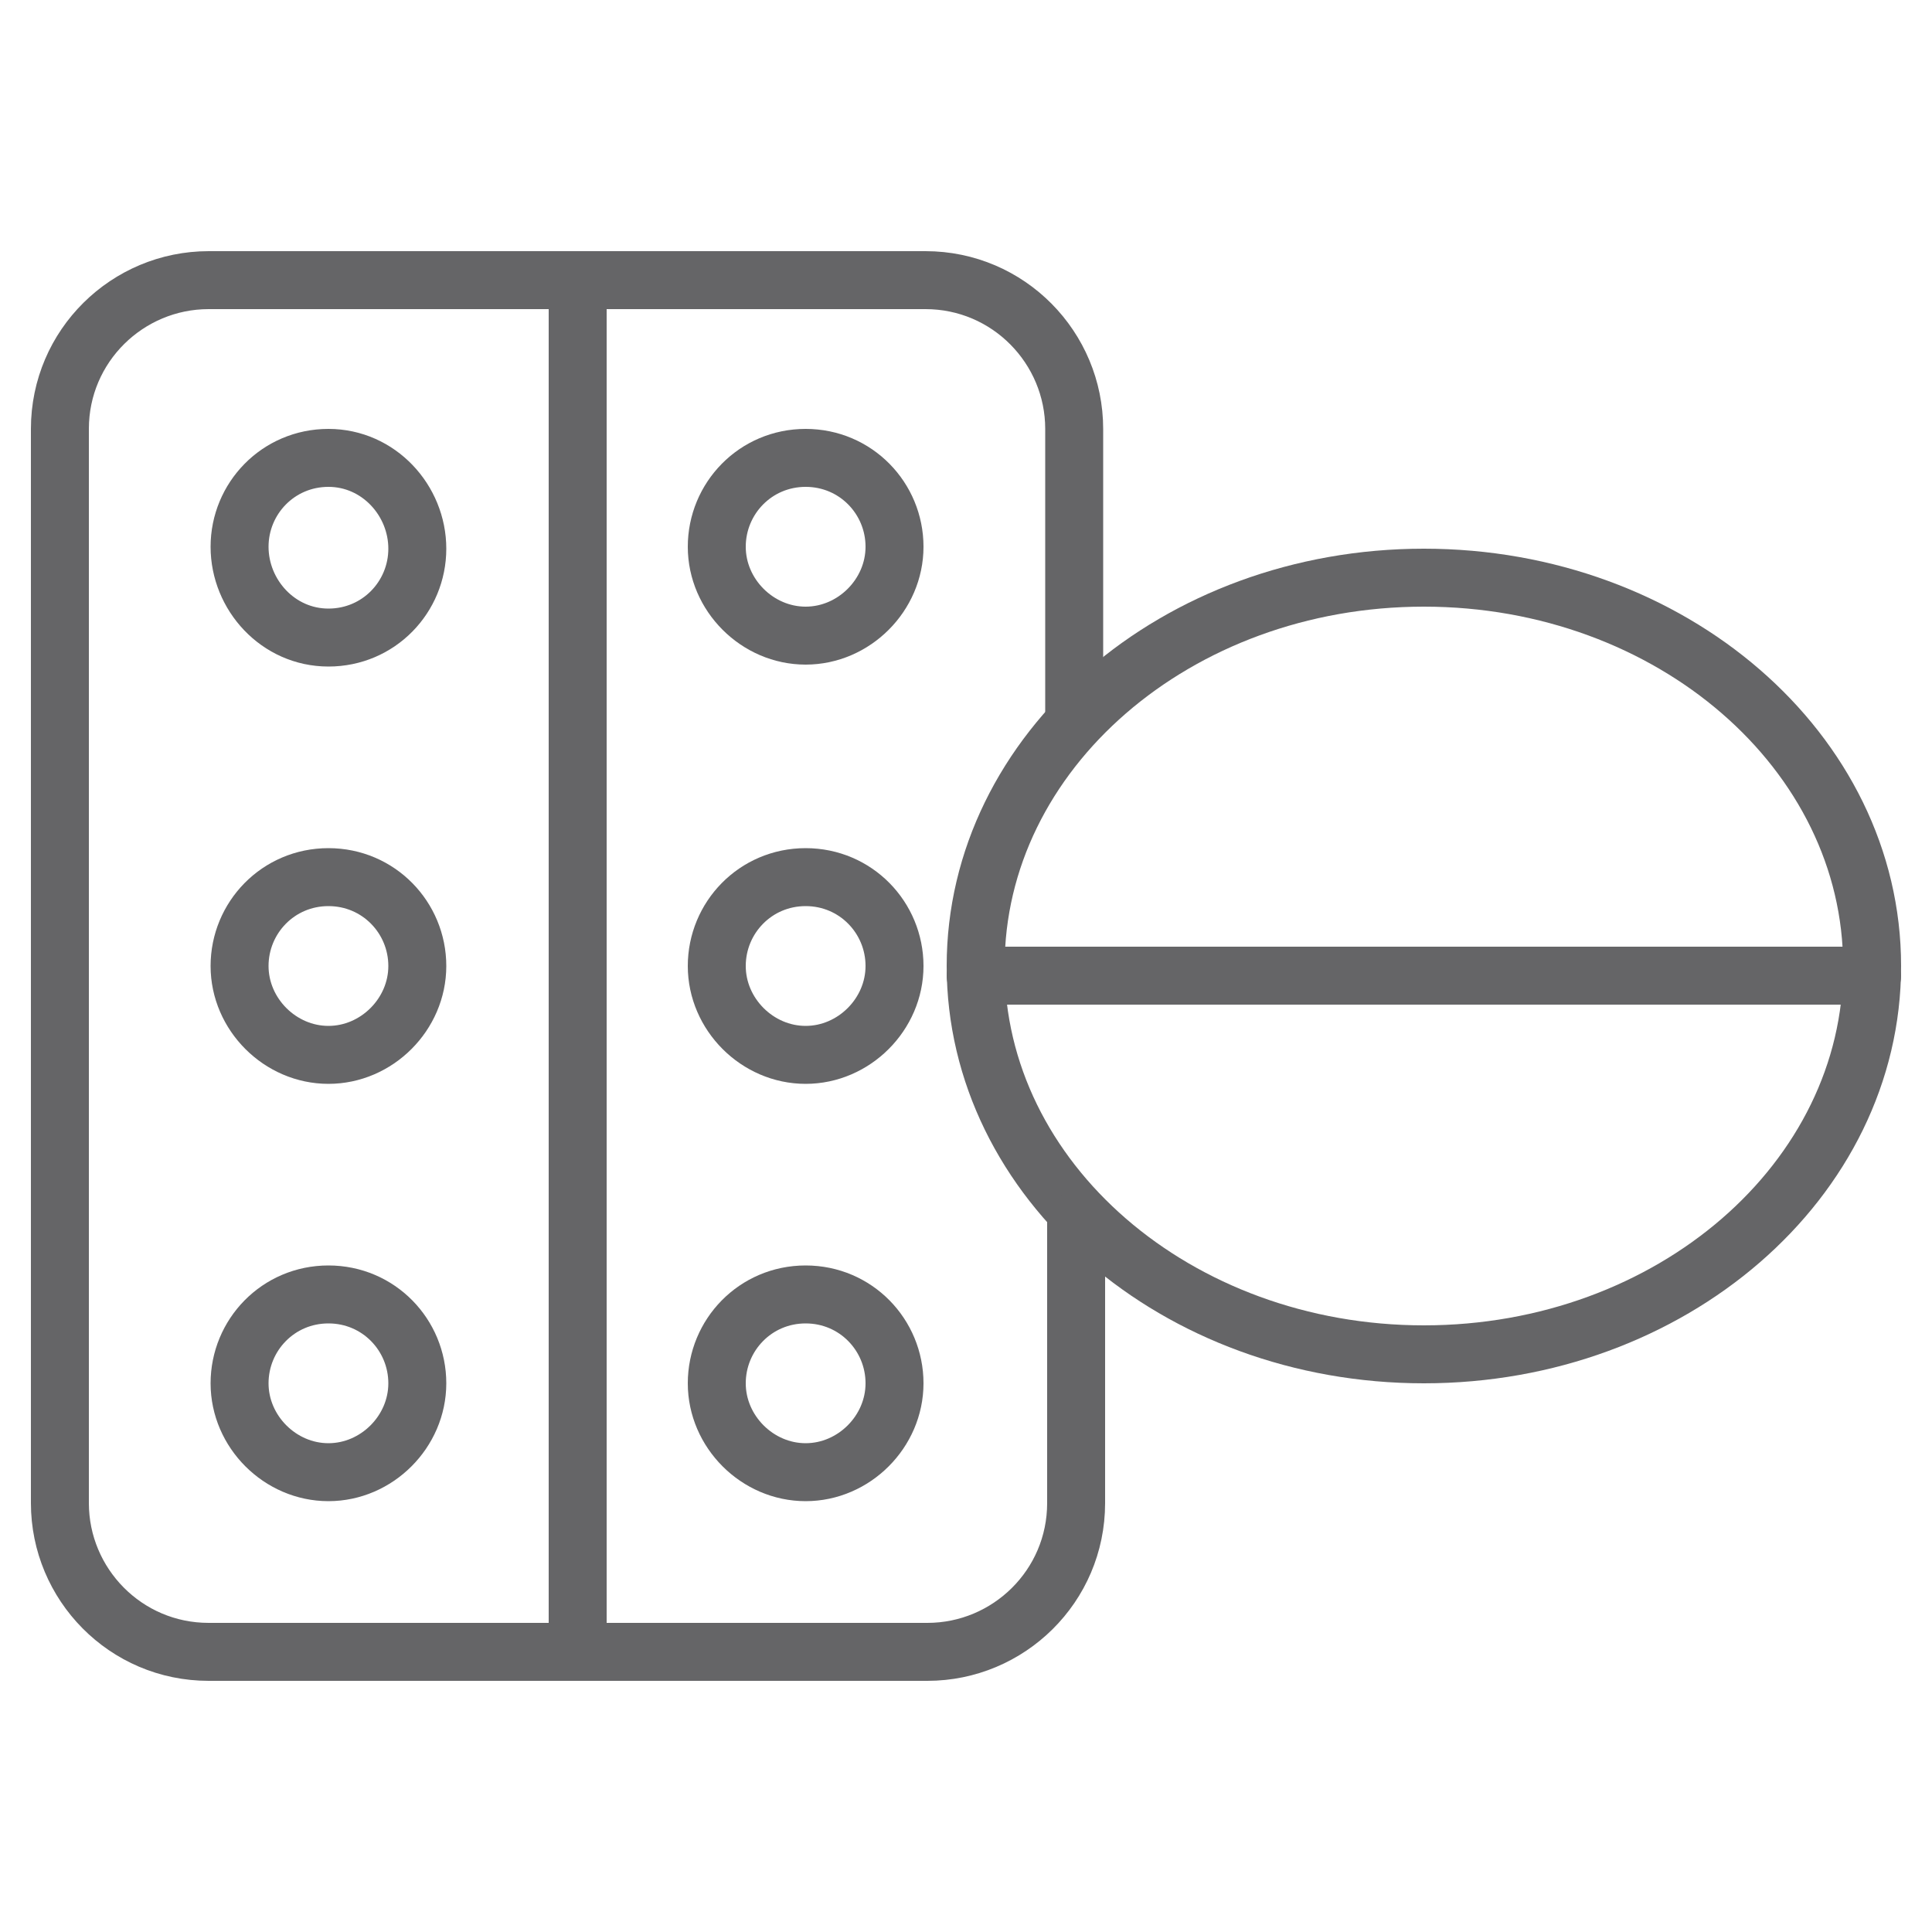
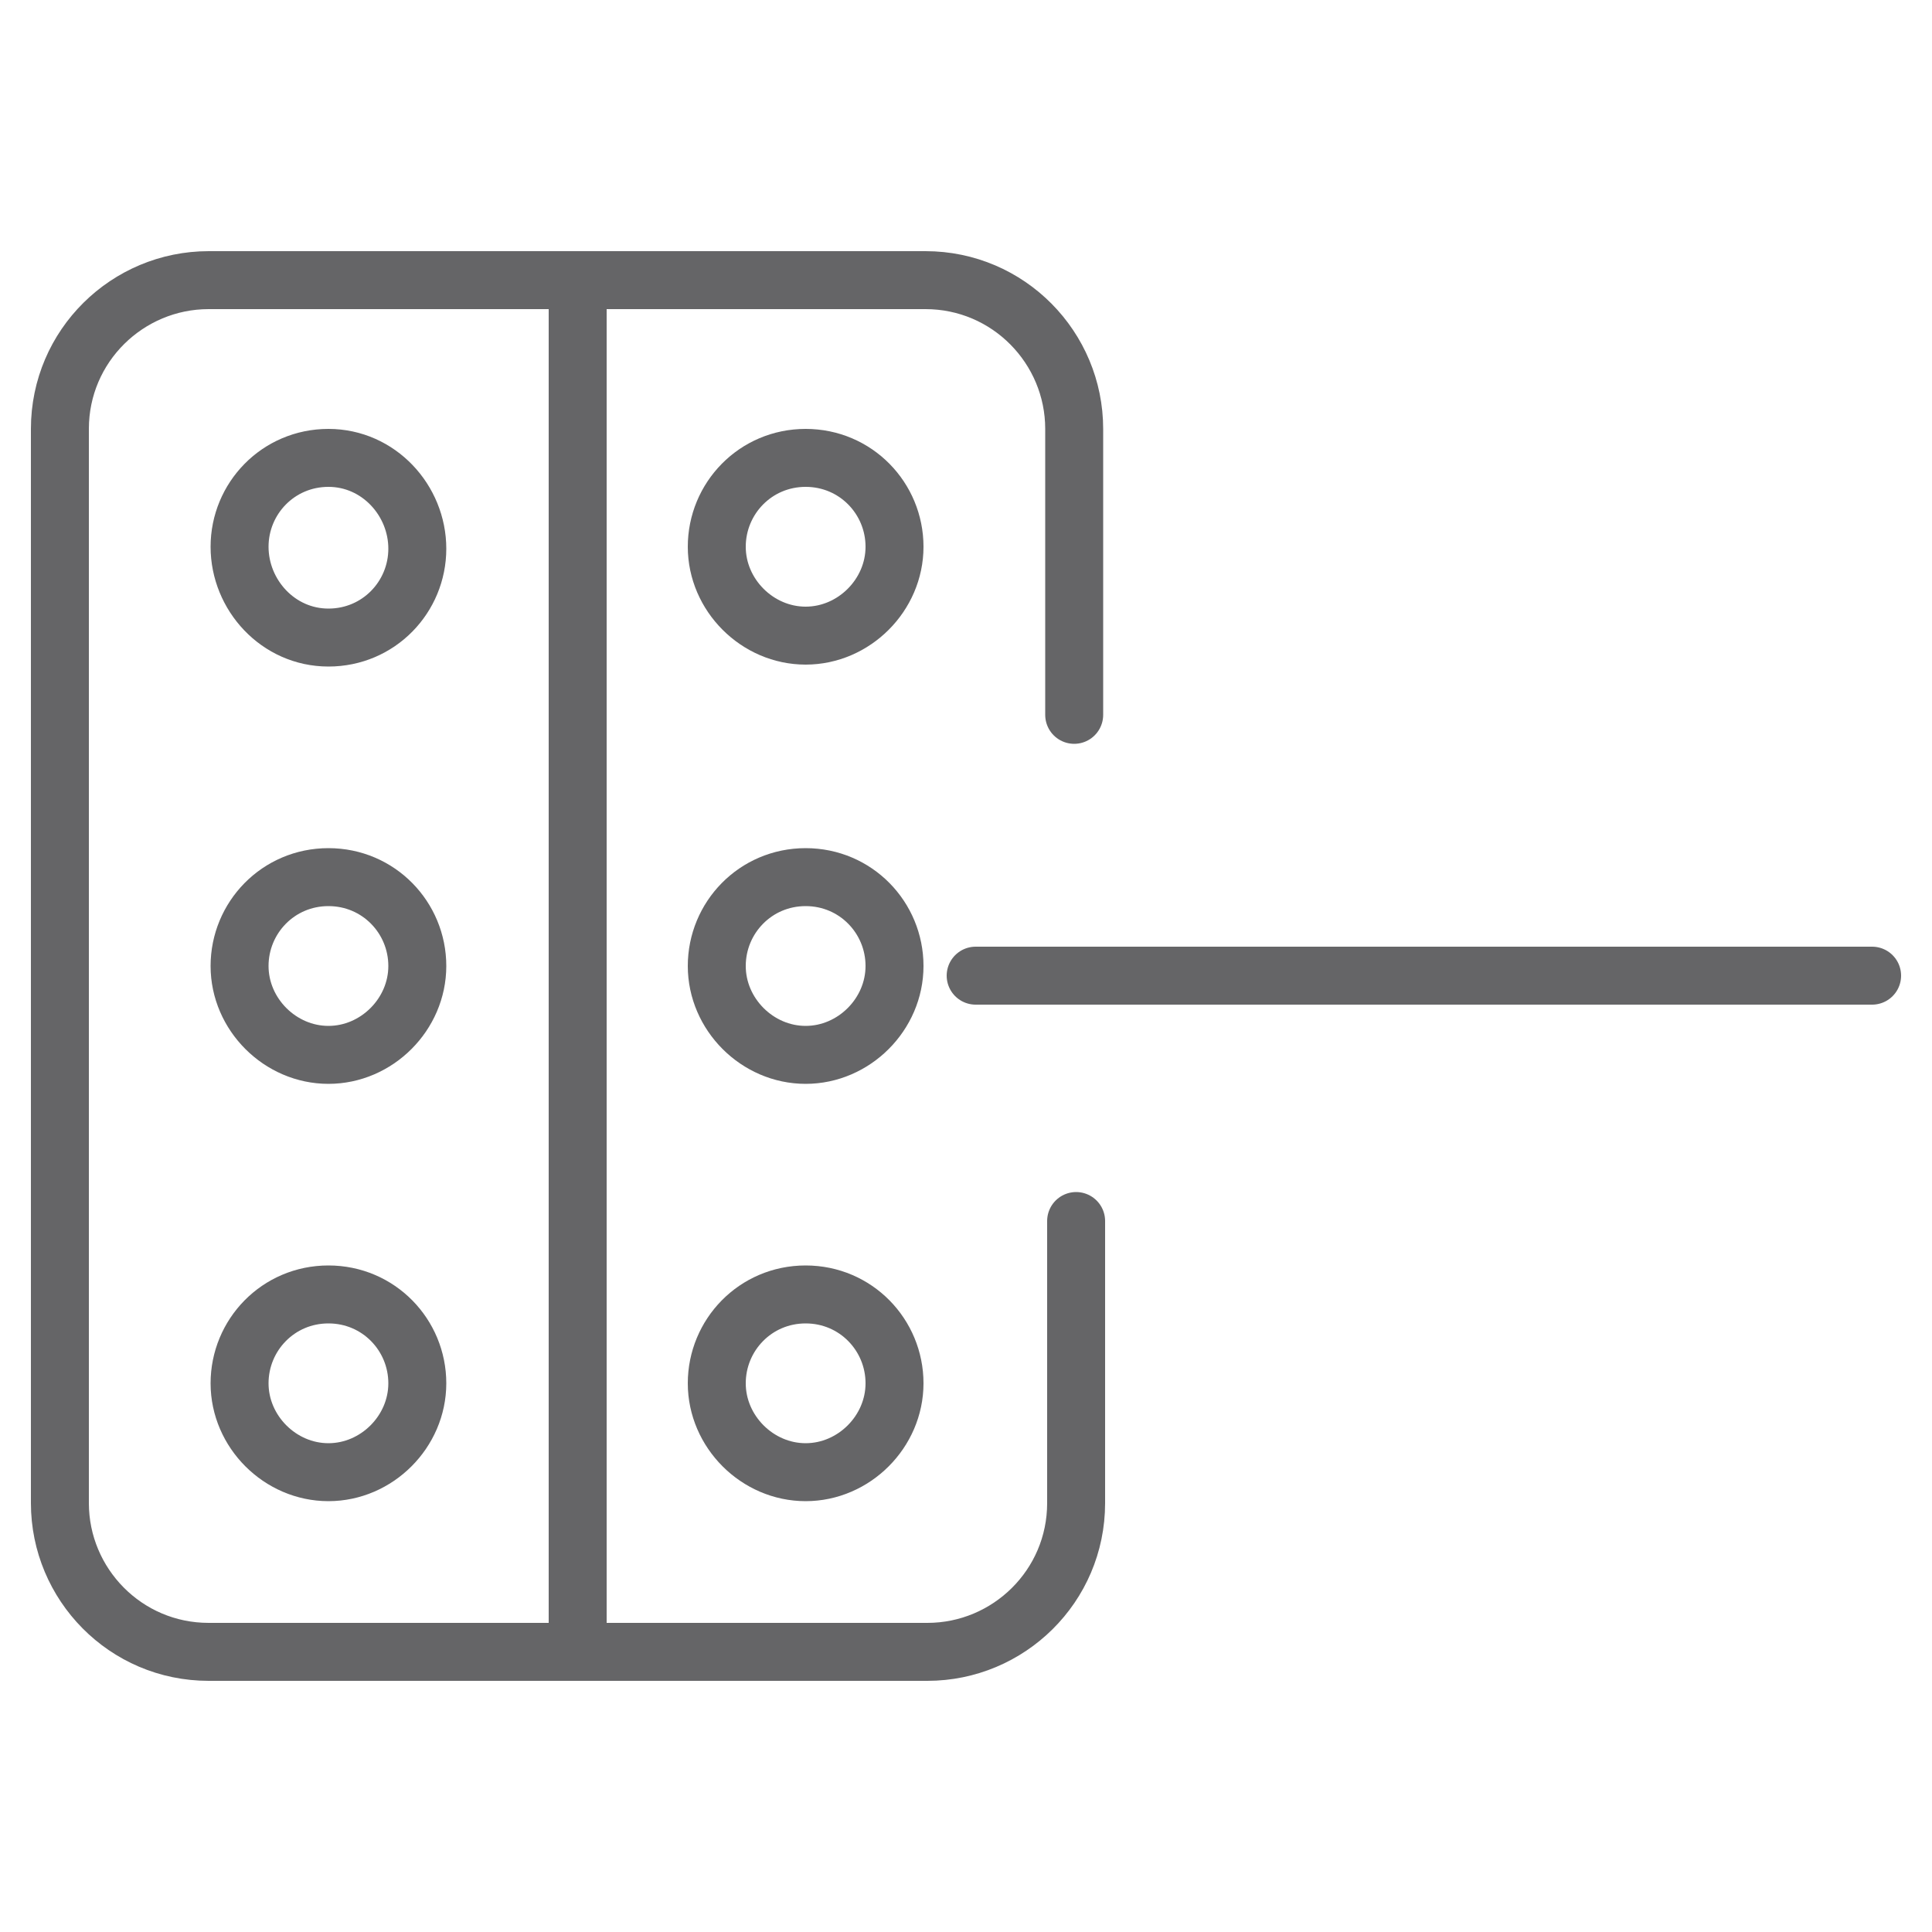
<svg xmlns="http://www.w3.org/2000/svg" id="Ebene_1" x="0px" y="0px" viewBox="0 0 100 100" style="enable-background:new 0 0 100 100;" xml:space="preserve">
  <style type="text/css">
	.st0{fill:none;stroke:#656567;stroke-width:3;stroke-linecap:round;stroke-linejoin:round;stroke-miterlimit:10;}
</style>
  <g>
    <g>
-       <path class="st0" d="M73.7,29.9c-12.8,0-23.2,9-23.2,20.1s10.4,20.1,23.2,20.1s23.2-9,23.2-20.1S86.5,29.9,73.7,29.9z" />
-     </g>
+       </g>
    <g>
      <line class="st0" x1="50.5" y1="50.5" x2="96.9" y2="50.5" />
    </g>
    <g>
      <path class="st0" d="M55.7,63.2v14.6c0,4.3-3.5,7.7-7.7,7.7H10.8c-4.3,0-7.7-3.5-7.7-7.7V22.2c0-4.3,3.5-7.7,7.7-7.7h37.1    c4.3,0,7.7,3.5,7.7,7.7V37" />
    </g>
    <g>
      <line class="st0" x1="29.9" y1="84" x2="29.9" y2="16" />
    </g>
    <g>
      <path class="st0" d="M17,23.7c-2.6,0-4.6,2.1-4.6,4.6S14.4,33,17,33s4.6-2.1,4.6-4.6S19.6,23.7,17,23.7z" />
    </g>
    <g>
      <path class="st0" d="M41.7,23.7c-2.6,0-4.6,2.1-4.6,4.6s2.1,4.6,4.6,4.6s4.6-2.1,4.6-4.6S44.3,23.7,41.7,23.7z" />
    </g>
    <g>
      <path class="st0" d="M17,45.4c-2.6,0-4.6,2.1-4.6,4.6s2.1,4.6,4.6,4.6s4.6-2.1,4.6-4.6S19.6,45.4,17,45.4z" />
    </g>
    <g>
      <path class="st0" d="M41.7,45.4c-2.6,0-4.6,2.1-4.6,4.6s2.1,4.6,4.6,4.6s4.6-2.1,4.6-4.6S44.3,45.4,41.7,45.4z" />
    </g>
    <g>
      <path class="st0" d="M17,67c-2.6,0-4.6,2.1-4.6,4.6s2.1,4.6,4.6,4.6s4.6-2.1,4.6-4.6S19.6,67,17,67z" />
    </g>
    <g>
      <path class="st0" d="M41.7,67c-2.6,0-4.6,2.1-4.6,4.6s2.1,4.6,4.6,4.6s4.6-2.1,4.6-4.6S44.3,67,41.7,67z" />
    </g>
  </g>
</svg>